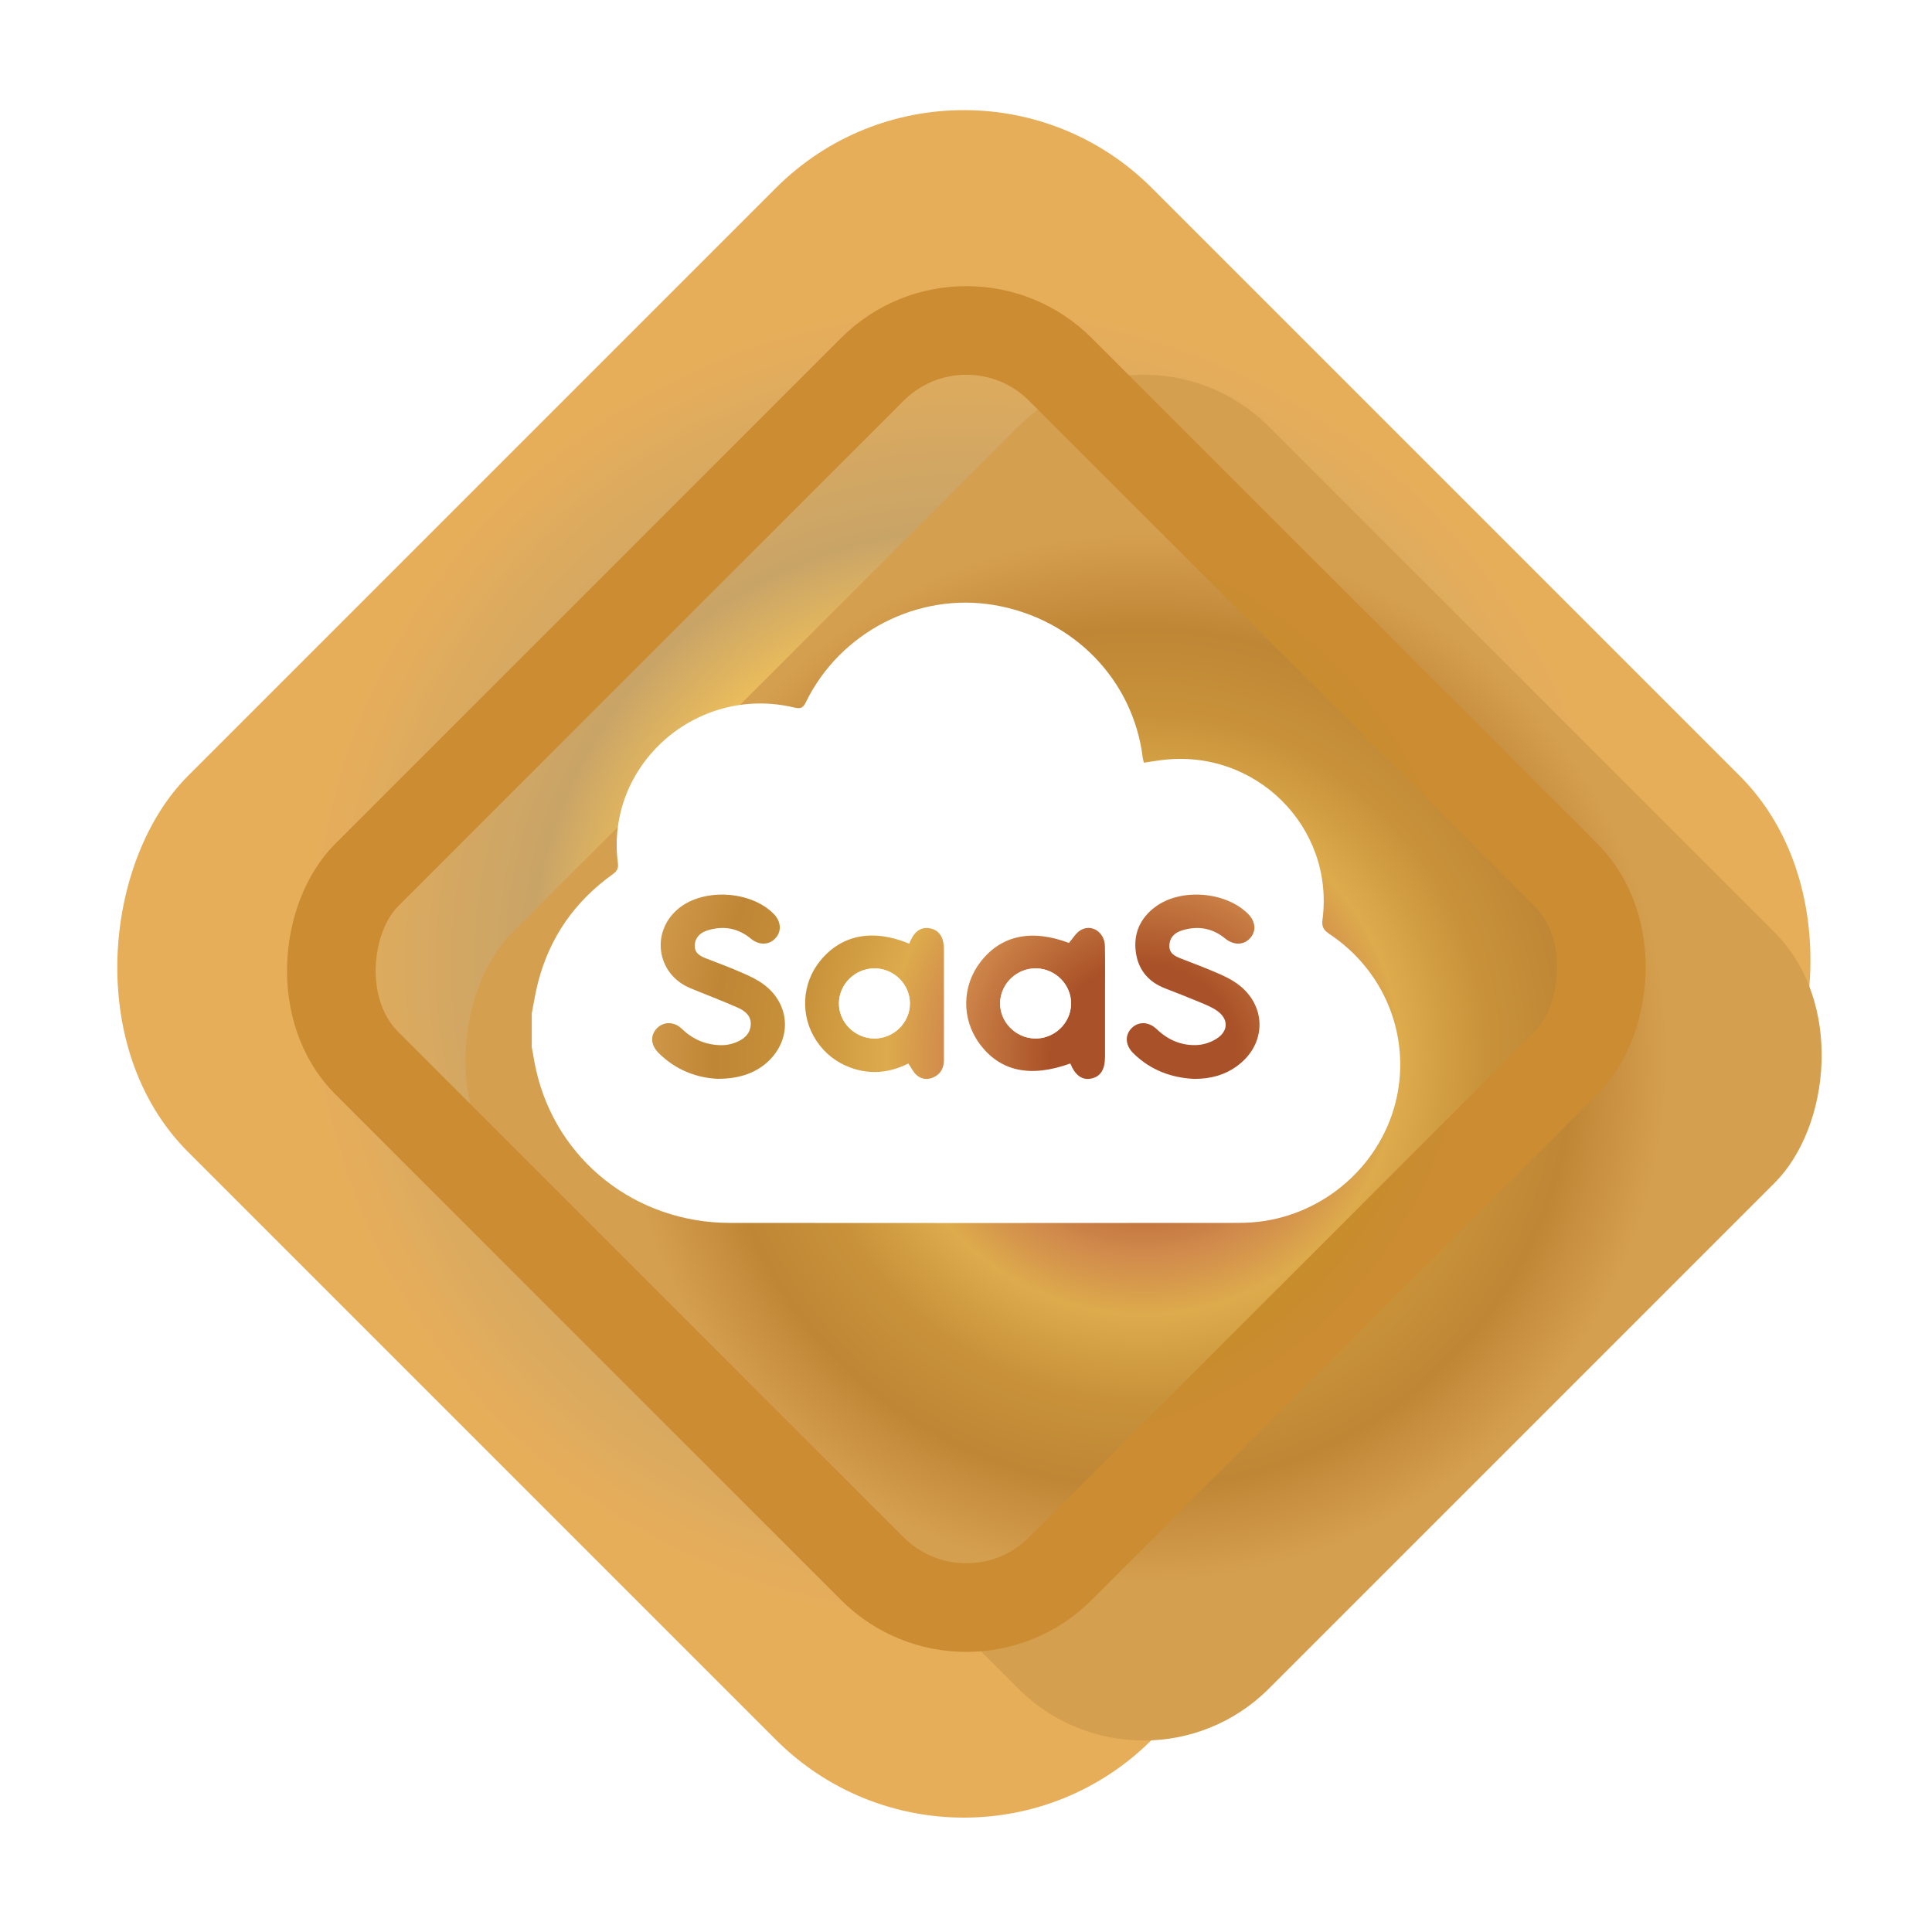
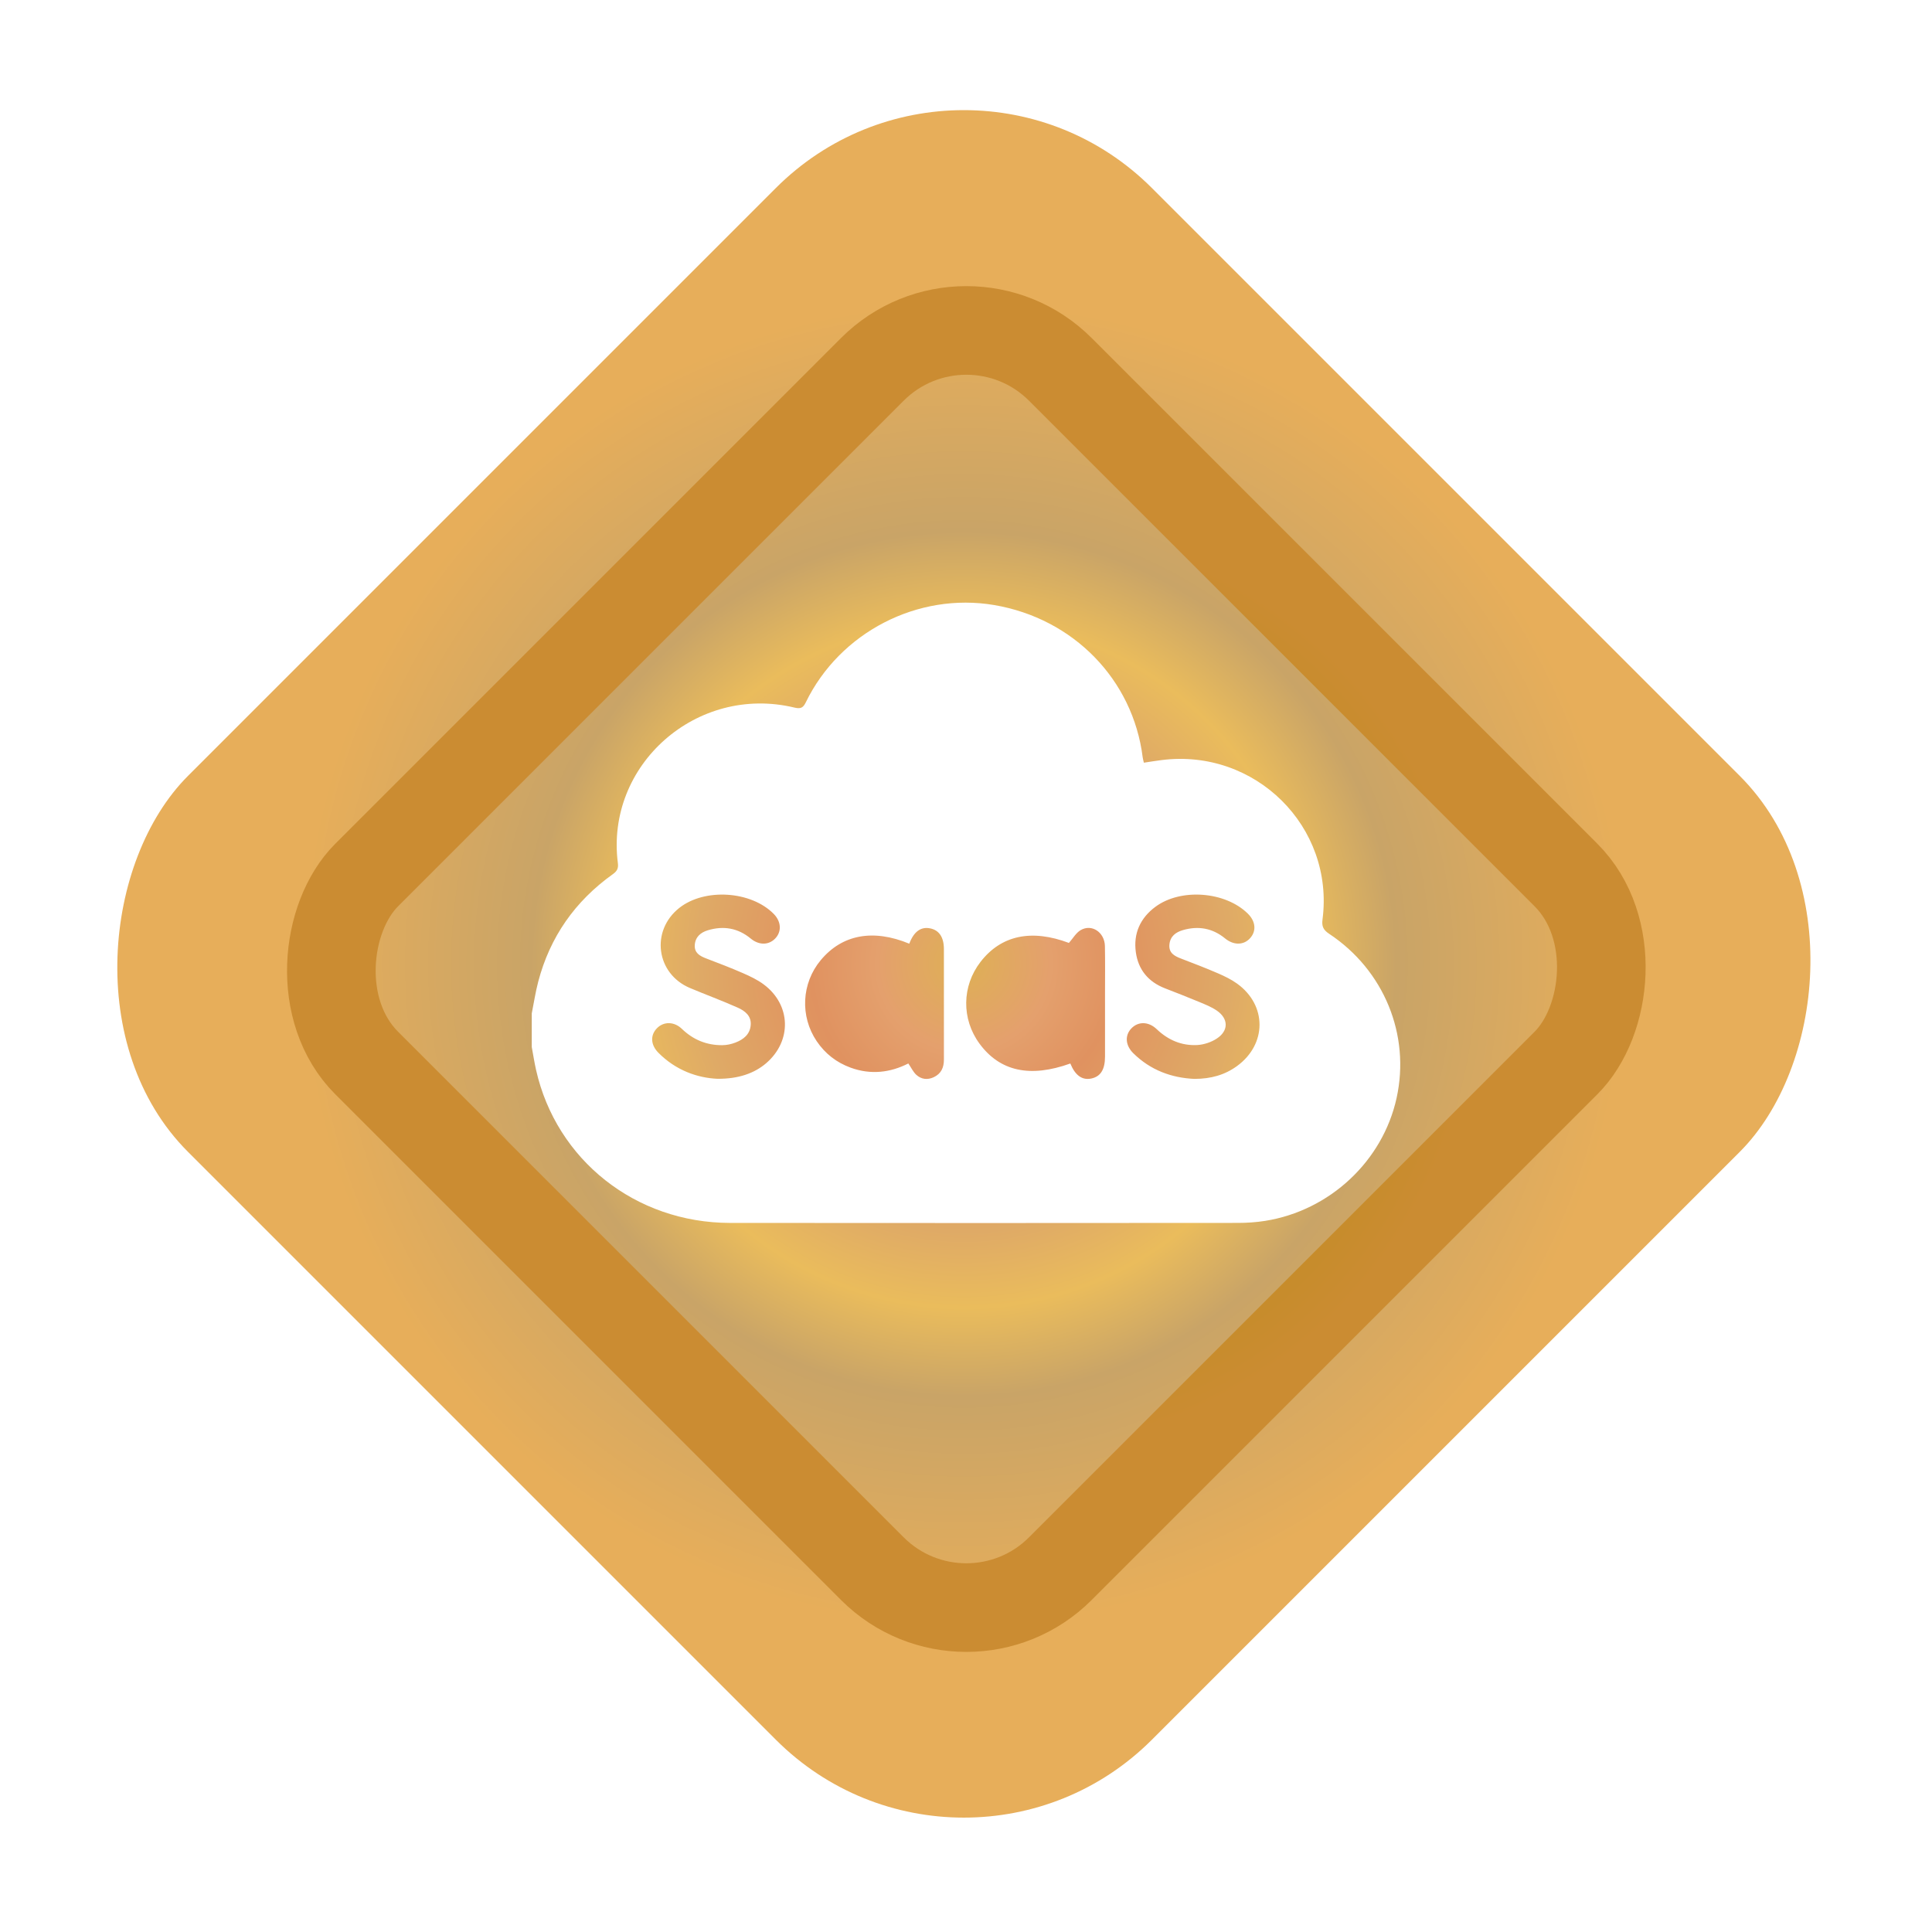
<svg xmlns="http://www.w3.org/2000/svg" width="109" height="109" viewBox="0 0 109 109" fill="none">
  <rect x="54.38" width="76.905" height="76.905" rx="15" transform="rotate(45 54.38 0)" fill="url(#paint0_angular_704_18151)" />
  <g filter="url(#filter0_i_704_18151)">
-     <rect x="54.519" y="12" width="60.344" height="60.344" rx="10" transform="rotate(45 54.519 12)" fill="url(#paint1_angular_704_18151)" />
-   </g>
+     </g>
  <rect x="54.519" y="15.536" width="55.344" height="55.344" rx="7.5" transform="rotate(45 54.519 15.536)" stroke="url(#paint2_angular_704_18151)" stroke-width="5" />
  <g clip-path="url(#clip0_704_18151)">
    <path d="M30 57.179C30.12 56.58 30.211 55.973 30.366 55.383C31.027 52.864 32.441 50.844 34.574 49.32C34.807 49.153 34.898 48.997 34.86 48.702C34.143 43.162 39.307 38.602 44.81 39.918C45.156 40.001 45.306 39.95 45.461 39.627C47.381 35.672 51.783 33.405 56.09 34.136C60.559 34.895 63.919 38.341 64.468 42.724C64.479 42.815 64.507 42.905 64.535 43.03C64.877 42.979 65.203 42.924 65.53 42.883C70.818 42.209 75.297 46.643 74.613 51.883C74.564 52.257 74.655 52.463 74.985 52.681C78.088 54.736 79.576 58.384 78.794 61.945C78.012 65.506 75.024 68.304 71.367 68.881C70.866 68.96 70.351 68.994 69.844 68.994C60.291 69 50.738 69.007 41.185 68.995C35.858 68.989 31.389 65.447 30.243 60.36C30.147 59.934 30.081 59.501 30.001 59.072C30.001 58.442 30.001 57.811 30.001 57.181L30 57.179ZM67.398 60.869C68.318 60.867 69.103 60.647 69.793 60.143C71.477 58.915 71.486 56.714 69.799 55.497C69.469 55.258 69.09 55.075 68.713 54.912C68.028 54.616 67.33 54.348 66.632 54.081C66.252 53.935 65.931 53.762 65.977 53.283C66.022 52.822 66.336 52.591 66.739 52.475C67.608 52.223 68.41 52.365 69.115 52.943C69.593 53.334 70.154 53.337 70.521 52.939C70.893 52.536 70.847 51.989 70.406 51.551C69.14 50.293 66.621 50.096 65.186 51.16C64.326 51.798 63.937 52.67 64.082 53.722C64.217 54.702 64.777 55.389 65.721 55.757C66.373 56.012 67.025 56.264 67.669 56.533C68.005 56.673 68.351 56.811 68.648 57.014C69.314 57.472 69.325 58.152 68.649 58.594C68.335 58.8 67.921 58.939 67.544 58.959C66.663 59.005 65.9 58.677 65.259 58.063C64.792 57.618 64.202 57.62 63.82 58.031C63.453 58.424 63.493 58.981 63.936 59.419C64.909 60.38 66.106 60.815 67.397 60.87L67.398 60.869ZM51.3 53.241C49.254 52.395 47.511 52.724 46.305 54.17C45.221 55.468 45.125 57.334 46.076 58.742C46.55 59.442 47.188 59.943 47.992 60.236C49.132 60.652 50.232 60.514 51.246 59.999C51.413 60.24 51.52 60.479 51.698 60.641C51.975 60.894 52.324 60.939 52.676 60.776C53.103 60.577 53.255 60.224 53.254 59.777C53.252 57.7 53.254 55.623 53.253 53.546C53.253 52.869 52.977 52.468 52.458 52.373C51.947 52.278 51.556 52.564 51.3 53.241ZM60.306 53.198C58.202 52.407 56.487 52.758 55.319 54.268C54.262 55.635 54.241 57.492 55.264 58.884C56.414 60.445 58.115 60.817 60.386 60.001C60.658 60.672 61.057 60.958 61.571 60.848C62.095 60.737 62.343 60.34 62.343 59.607C62.343 58.411 62.343 57.215 62.343 56.019C62.343 55.138 62.355 54.257 62.337 53.377C62.322 52.599 61.597 52.11 60.97 52.475C60.707 52.629 60.537 52.938 60.304 53.2L60.306 53.198ZM40.49 60.863C41.654 60.872 42.559 60.556 43.224 59.986C44.684 58.733 44.635 56.694 43.091 55.542C42.741 55.28 42.331 55.084 41.925 54.907C41.242 54.608 40.544 54.341 39.846 54.075C39.481 53.935 39.168 53.762 39.198 53.314C39.23 52.862 39.529 52.606 39.937 52.484C40.821 52.218 41.635 52.357 42.355 52.952C42.812 53.331 43.357 53.332 43.727 52.958C44.109 52.57 44.081 51.999 43.657 51.566C42.379 50.26 39.754 50.093 38.323 51.224C36.695 52.513 37.014 54.936 38.925 55.741C39.817 56.118 40.729 56.451 41.612 56.845C42.023 57.027 42.401 57.311 42.353 57.841C42.309 58.359 41.945 58.646 41.495 58.819C41.262 58.909 41.002 58.965 40.754 58.967C39.87 58.974 39.111 58.664 38.472 58.048C38.033 57.624 37.444 57.624 37.067 58.008C36.678 58.404 36.704 58.949 37.145 59.394C38.121 60.38 39.334 60.815 40.486 60.864L40.49 60.863Z" fill="white" />
-     <path d="M51.336 56.619C51.34 55.534 50.429 54.631 49.33 54.635C48.25 54.638 47.35 55.514 47.332 56.582C47.314 57.664 48.217 58.578 49.316 58.589C50.412 58.601 51.332 57.704 51.336 56.619Z" fill="white" />
-     <path d="M60.428 56.651C60.453 55.569 59.554 54.651 58.455 54.635C57.378 54.619 56.463 55.48 56.426 56.549C56.388 57.629 57.276 58.559 58.375 58.589C59.471 58.619 60.405 57.739 60.428 56.653V56.651Z" fill="white" />
-     <path d="M51.336 56.619C51.332 57.704 50.412 58.601 49.316 58.589C48.218 58.578 47.314 57.664 47.332 56.582C47.35 55.514 48.25 54.638 49.33 54.635C50.429 54.633 51.341 55.534 51.336 56.619Z" fill="white" />
-     <path d="M60.428 56.651C60.404 57.738 59.47 58.619 58.375 58.588C57.276 58.558 56.388 57.628 56.426 56.548C56.463 55.479 57.377 54.618 58.455 54.634C59.554 54.65 60.453 55.569 60.428 56.65V56.651Z" fill="white" />
  </g>
  <defs>
    <filter id="filter0_i_704_18151" x="15.991" y="16.142" width="87.055" height="82.055" filterUnits="userSpaceOnUse" color-interpolation-filters="sRGB">
      <feFlood flood-opacity="0" result="BackgroundImageFix" />
      <feBlend mode="normal" in="SourceGraphic" in2="BackgroundImageFix" result="shape" />
      <feColorMatrix in="SourceAlpha" type="matrix" values="0 0 0 0 0 0 0 0 0 0 0 0 0 0 0 0 0 0 127 0" result="hardAlpha" />
      <feOffset dx="10" dy="5" />
      <feGaussianBlur stdDeviation="10" />
      <feComposite in2="hardAlpha" operator="arithmetic" k2="-1" k3="1" />
      <feColorMatrix type="matrix" values="0 0 0 0 0.651 0 0 0 0 0.333 0 0 0 0 0.176 0 0 0 1 0" />
      <feBlend mode="normal" in2="shape" result="effect1_innerShadow_704_18151" />
    </filter>
    <radialGradient id="paint0_angular_704_18151" cx="0" cy="0" r="1" gradientUnits="userSpaceOnUse" gradientTransform="translate(92.832 38.452) rotate(90) scale(38.452)">
      <stop stop-color="#DEB055" />
      <stop offset="0.128" stop-color="#E4A06D" />
      <stop offset="0.227" stop-color="#E09260" />
      <stop offset="0.396" stop-color="#DFAA66" />
      <stop offset="0.509" stop-color="#EABC5C" />
      <stop offset="0.64" stop-color="#C9A467" />
      <stop offset="0.98" stop-color="#E7AE5A" />
    </radialGradient>
    <radialGradient id="paint1_angular_704_18151" cx="0" cy="0" r="1" gradientUnits="userSpaceOnUse" gradientTransform="translate(84.691 42.172) rotate(90) scale(30.172)">
      <stop offset="0.175" stop-color="#A95128" />
      <stop offset="0.369" stop-color="#D18A4C" />
      <stop offset="0.482" stop-color="#DDAB4C" />
      <stop offset="0.64" stop-color="#C8923A" />
      <stop offset="0.804" stop-color="#BF8635" />
      <stop offset="0.98" stop-color="#D59F50" />
    </radialGradient>
    <radialGradient id="paint2_angular_704_18151" cx="0" cy="0" r="1" gradientUnits="userSpaceOnUse" gradientTransform="translate(84.691 42.172) rotate(90) scale(30.172)">
      <stop offset="0.074" stop-color="#A9522F" />
      <stop offset="0.3" stop-color="#A74F2D" />
      <stop offset="0.59" stop-color="#C08B21" />
      <stop offset="0.865" stop-color="#CB8C32" />
    </radialGradient>
    <clipPath id="clip0_704_18151">
      <rect width="49" height="35" fill="white" transform="translate(30 34)" />
    </clipPath>
  </defs>
</svg>